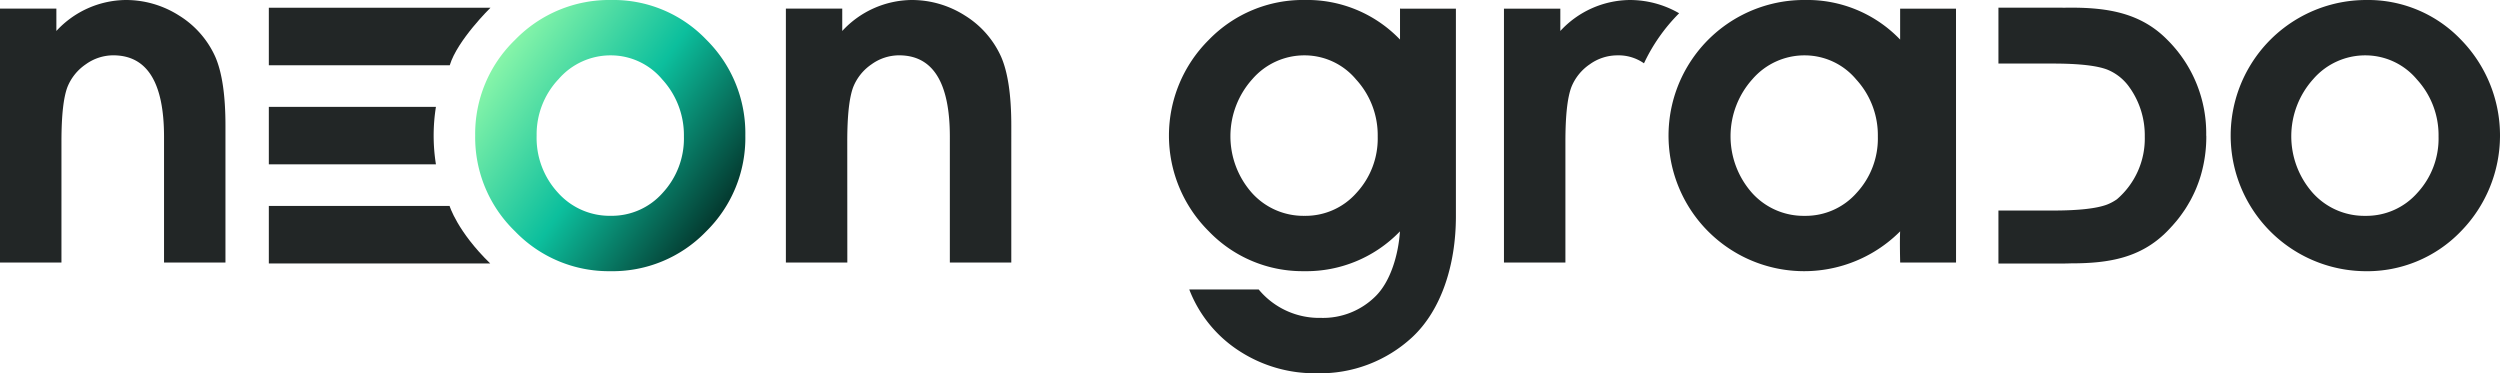
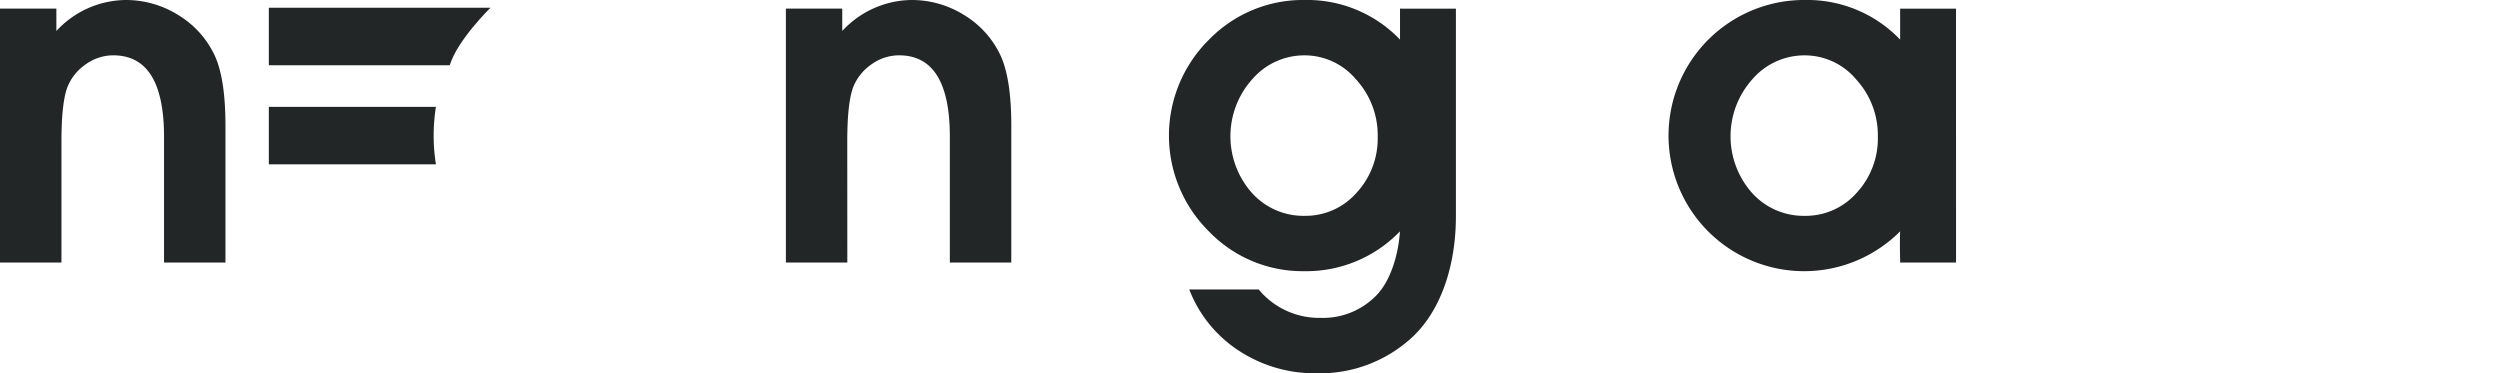
<svg xmlns="http://www.w3.org/2000/svg" width="345.456" height="51.579" viewBox="0 0 345.456 51.579">
  <defs>
    <linearGradient id="linear-gradient" x1="0.091" y1="0.213" x2="0.912" y2="0.786" gradientUnits="objectBoundingBox">
      <stop offset="0" stop-color="#87f5a9" />
      <stop offset="0.507" stop-color="#0cbf9d" />
      <stop offset="1" stop-color="#04392f" />
    </linearGradient>
  </defs>
  <g id="Gruppe_508" data-name="Gruppe 508" transform="translate(-852 -130.417)">
    <g id="Logo" transform="translate(852 130.417)">
      <g id="Gruppe_255" data-name="Gruppe 255" transform="translate(308.123 0.001)">
-         <path id="Pfad_45" data-name="Pfad 45" d="M613.412,229.006a18.737,18.737,0,0,1,.14-37.473,17.752,17.752,0,0,1,13.123,5.474,18.934,18.934,0,0,1-.035,26.525A17.948,17.948,0,0,1,613.412,229.006Zm.07-29.824a9.5,9.5,0,0,0-7.214,3.284,11.8,11.8,0,0,0-.07,15.714,9.567,9.567,0,0,0,7.284,3.177,9.383,9.383,0,0,0,7.177-3.177,11.047,11.047,0,0,0,2.928-7.769,11.4,11.4,0,0,0-3-7.91A9.274,9.274,0,0,0,613.483,199.182Z" transform="translate(-594.745 -191.533)" fill="#222626" />
-       </g>
-       <path id="Pfad_46" data-name="Pfad 46" d="M494.829,213.463a18.183,18.183,0,0,0-5.4-13.263c-3.6-3.649-8.117-4.417-13.262-4.417q-.479,0-.946.009c-.231,0-.458-.009-.693-.009h-8.409v7.724h7.506q5.345,0,7.527.834a6.9,6.9,0,0,1,3.13,2.536c.032.046.067.093.1.139a11.442,11.442,0,0,1,1.958,6.588,11.052,11.052,0,0,1-3.847,8.656,6.712,6.712,0,0,1-1.342.724q-2.181.834-7.527.834h-7.506v7.325h8.515c.517,0,1.02-.009,1.514-.026h.019c5.192,0,9.6-.743,13.227-4.392.314-.315.609-.639.9-.966.077-.085.151-.174.227-.262.053-.063.11-.124.162-.187q.545-.653,1.038-1.385l.1-.143c.026-.039.052-.076.077-.114.1-.149.19-.3.282-.449s.166-.276.246-.416c.067-.114.133-.229.2-.345.072-.132.142-.264.21-.4q.075-.147.148-.294c.065-.133.131-.265.193-.4q.145-.312.277-.628c.039-.093.074-.187.111-.281.066-.166.13-.333.19-.5.029-.08.057-.161.086-.242q.124-.358.233-.722c0-.007,0-.013.006-.021a19.022,19.022,0,0,0,.764-5.433c0-.012,0-.024,0-.037S494.829,213.477,494.829,213.463Z" transform="translate(-189.97 -194.725)" fill="#222626" />
+         </g>
      <path id="Pfad_47" data-name="Pfad 47" d="M322.72,192.724H315V197a17.752,17.752,0,0,0-13.119-5.471,18.737,18.737,0,1,0,13.088,32L315,223.5c-.07,1.43.006,4.309.006,4.309h7.719c0-2.23,0-4.194,0-6.385Zm-13.731,25.454a9.385,9.385,0,0,1-7.178,3.177,9.569,9.569,0,0,1-7.284-3.177,11.8,11.8,0,0,1,.07-15.714,9.5,9.5,0,0,1,7.214-3.284,9.274,9.274,0,0,1,7.109,3.319,11.4,11.4,0,0,1,3,7.91A11.046,11.046,0,0,1,308.989,218.178Z" transform="translate(-52.435 -191.53)" fill="#222626" />
      <g id="Gruppe_256" data-name="Gruppe 256" transform="translate(207.821 0.001)">
-         <path id="Pfad_48" data-name="Pfad 48" d="M208.621,191.531a13.22,13.22,0,0,0-9.544,4.28v-3.087h-7.789v35.087h8.491V211.069q0-5.346.834-7.527a6.9,6.9,0,0,1,2.537-3.13,6.518,6.518,0,0,1,3.786-1.232,6.111,6.111,0,0,1,3.7,1.1,24.5,24.5,0,0,1,4.857-6.917A13.6,13.6,0,0,0,208.621,191.531Z" transform="translate(-191.288 -191.531)" fill="#222626" />
-       </g>
+         </g>
      <path id="Pfad_49" data-name="Pfad 49" d="M37.012,192.725V197a17.753,17.753,0,0,0-13.12-5.47,18.121,18.121,0,0,0-13.3,5.508,18.636,18.636,0,0,0,0,26.456,17.954,17.954,0,0,0,13.158,5.509,17.947,17.947,0,0,0,13.227-5.474l.024-.024c-.207,3.247-1.308,6.891-3.306,8.9a10.29,10.29,0,0,1-7.615,3.053,10.857,10.857,0,0,1-8.6-3.93H7.889a17.649,17.649,0,0,0,6.842,8.456A19.131,19.131,0,0,0,25.5,243.111,18.755,18.755,0,0,0,38.7,238.129c4.023-3.743,6.035-10.012,6.035-16.7v-28.7ZM31,218.179a9.383,9.383,0,0,1-7.177,3.177,9.567,9.567,0,0,1-7.284-3.177,11.8,11.8,0,0,1,.07-15.714,9.5,9.5,0,0,1,7.214-3.284A9.273,9.273,0,0,1,30.93,202.5a11.4,11.4,0,0,1,3,7.91A11.047,11.047,0,0,1,31,218.179Z" transform="translate(156.445 -191.532)" fill="#222626" />
      <g id="Gruppe_257" data-name="Gruppe 257" transform="translate(0 0)">
        <path id="Pfad_50" data-name="Pfad 50" d="M32.147,37.28H23.656V2.193h7.79V5.28A13.218,13.218,0,0,1,40.989,1a13.649,13.649,0,0,1,7.4,2.14A12.914,12.914,0,0,1,53.41,8.859q1.4,3.228,1.4,9.474V37.28H46.322V19.9q0-11.254-7.018-11.255A6.521,6.521,0,0,0,35.518,9.88a6.9,6.9,0,0,0-2.537,3.131q-.834,2.181-.833,7.527Z" transform="translate(-23.656 -1)" fill="#222626" />
      </g>
      <g id="Gruppe_258" data-name="Gruppe 258" transform="translate(65.662 0)">
-         <path id="Pfad_51" data-name="Pfad 51" d="M306.444,38.473a17.955,17.955,0,0,1-13.158-5.508,18.036,18.036,0,0,1-5.509-13.228,18.038,18.038,0,0,1,5.509-13.228A18.12,18.12,0,0,1,306.584,1a17.753,17.753,0,0,1,13.123,5.474,18.182,18.182,0,0,1,5.4,13.263A18.123,18.123,0,0,1,319.671,33,17.945,17.945,0,0,1,306.444,38.473Zm.07-29.824a9.5,9.5,0,0,0-7.214,3.284,11.113,11.113,0,0,0-3.032,7.8,11.155,11.155,0,0,0,2.962,7.91,9.568,9.568,0,0,0,7.284,3.177,9.383,9.383,0,0,0,7.177-3.177,11.046,11.046,0,0,0,2.928-7.768,11.4,11.4,0,0,0-3-7.91A9.273,9.273,0,0,0,306.514,8.649Z" transform="translate(-287.777 -1)" fill="url(#linear-gradient)" />
-       </g>
+         </g>
      <g id="Gruppe_259" data-name="Gruppe 259" transform="translate(108.595 0)">
        <path id="Pfad_52" data-name="Pfad 52" d="M468.96,37.28h-8.491V2.193h7.789V5.28A13.221,13.221,0,0,1,477.8,1a13.646,13.646,0,0,1,7.4,2.14,12.91,12.91,0,0,1,5.017,5.719q1.4,3.228,1.4,9.474V37.28h-8.491V19.9q0-11.254-7.019-11.255a6.52,6.52,0,0,0-3.786,1.231,6.9,6.9,0,0,0-2.537,3.131q-.834,2.181-.833,7.527Z" transform="translate(-460.469 -1)" fill="#222626" />
      </g>
-       <path id="Pfad_53" data-name="Pfad 53" d="M173.082,123.406h30.586c-4.549-4.429-5.61-7.947-5.61-7.947H173.082Z" transform="translate(-135.934 -87.004)" fill="#222626" />
      <path id="Pfad_54" data-name="Pfad 54" d="M173.082,13.252h25c1.042-3.461,5.625-7.946,5.625-7.946H173.082Z" transform="translate(-135.934 -4.235)" fill="#222626" />
      <path id="Pfad_55" data-name="Pfad 55" d="M173.082,68.329h23.091a25.18,25.18,0,0,1,0-7.947H173.082Z" transform="translate(-135.934 -45.619)" fill="#222626" />
    </g>
  </g>
</svg>